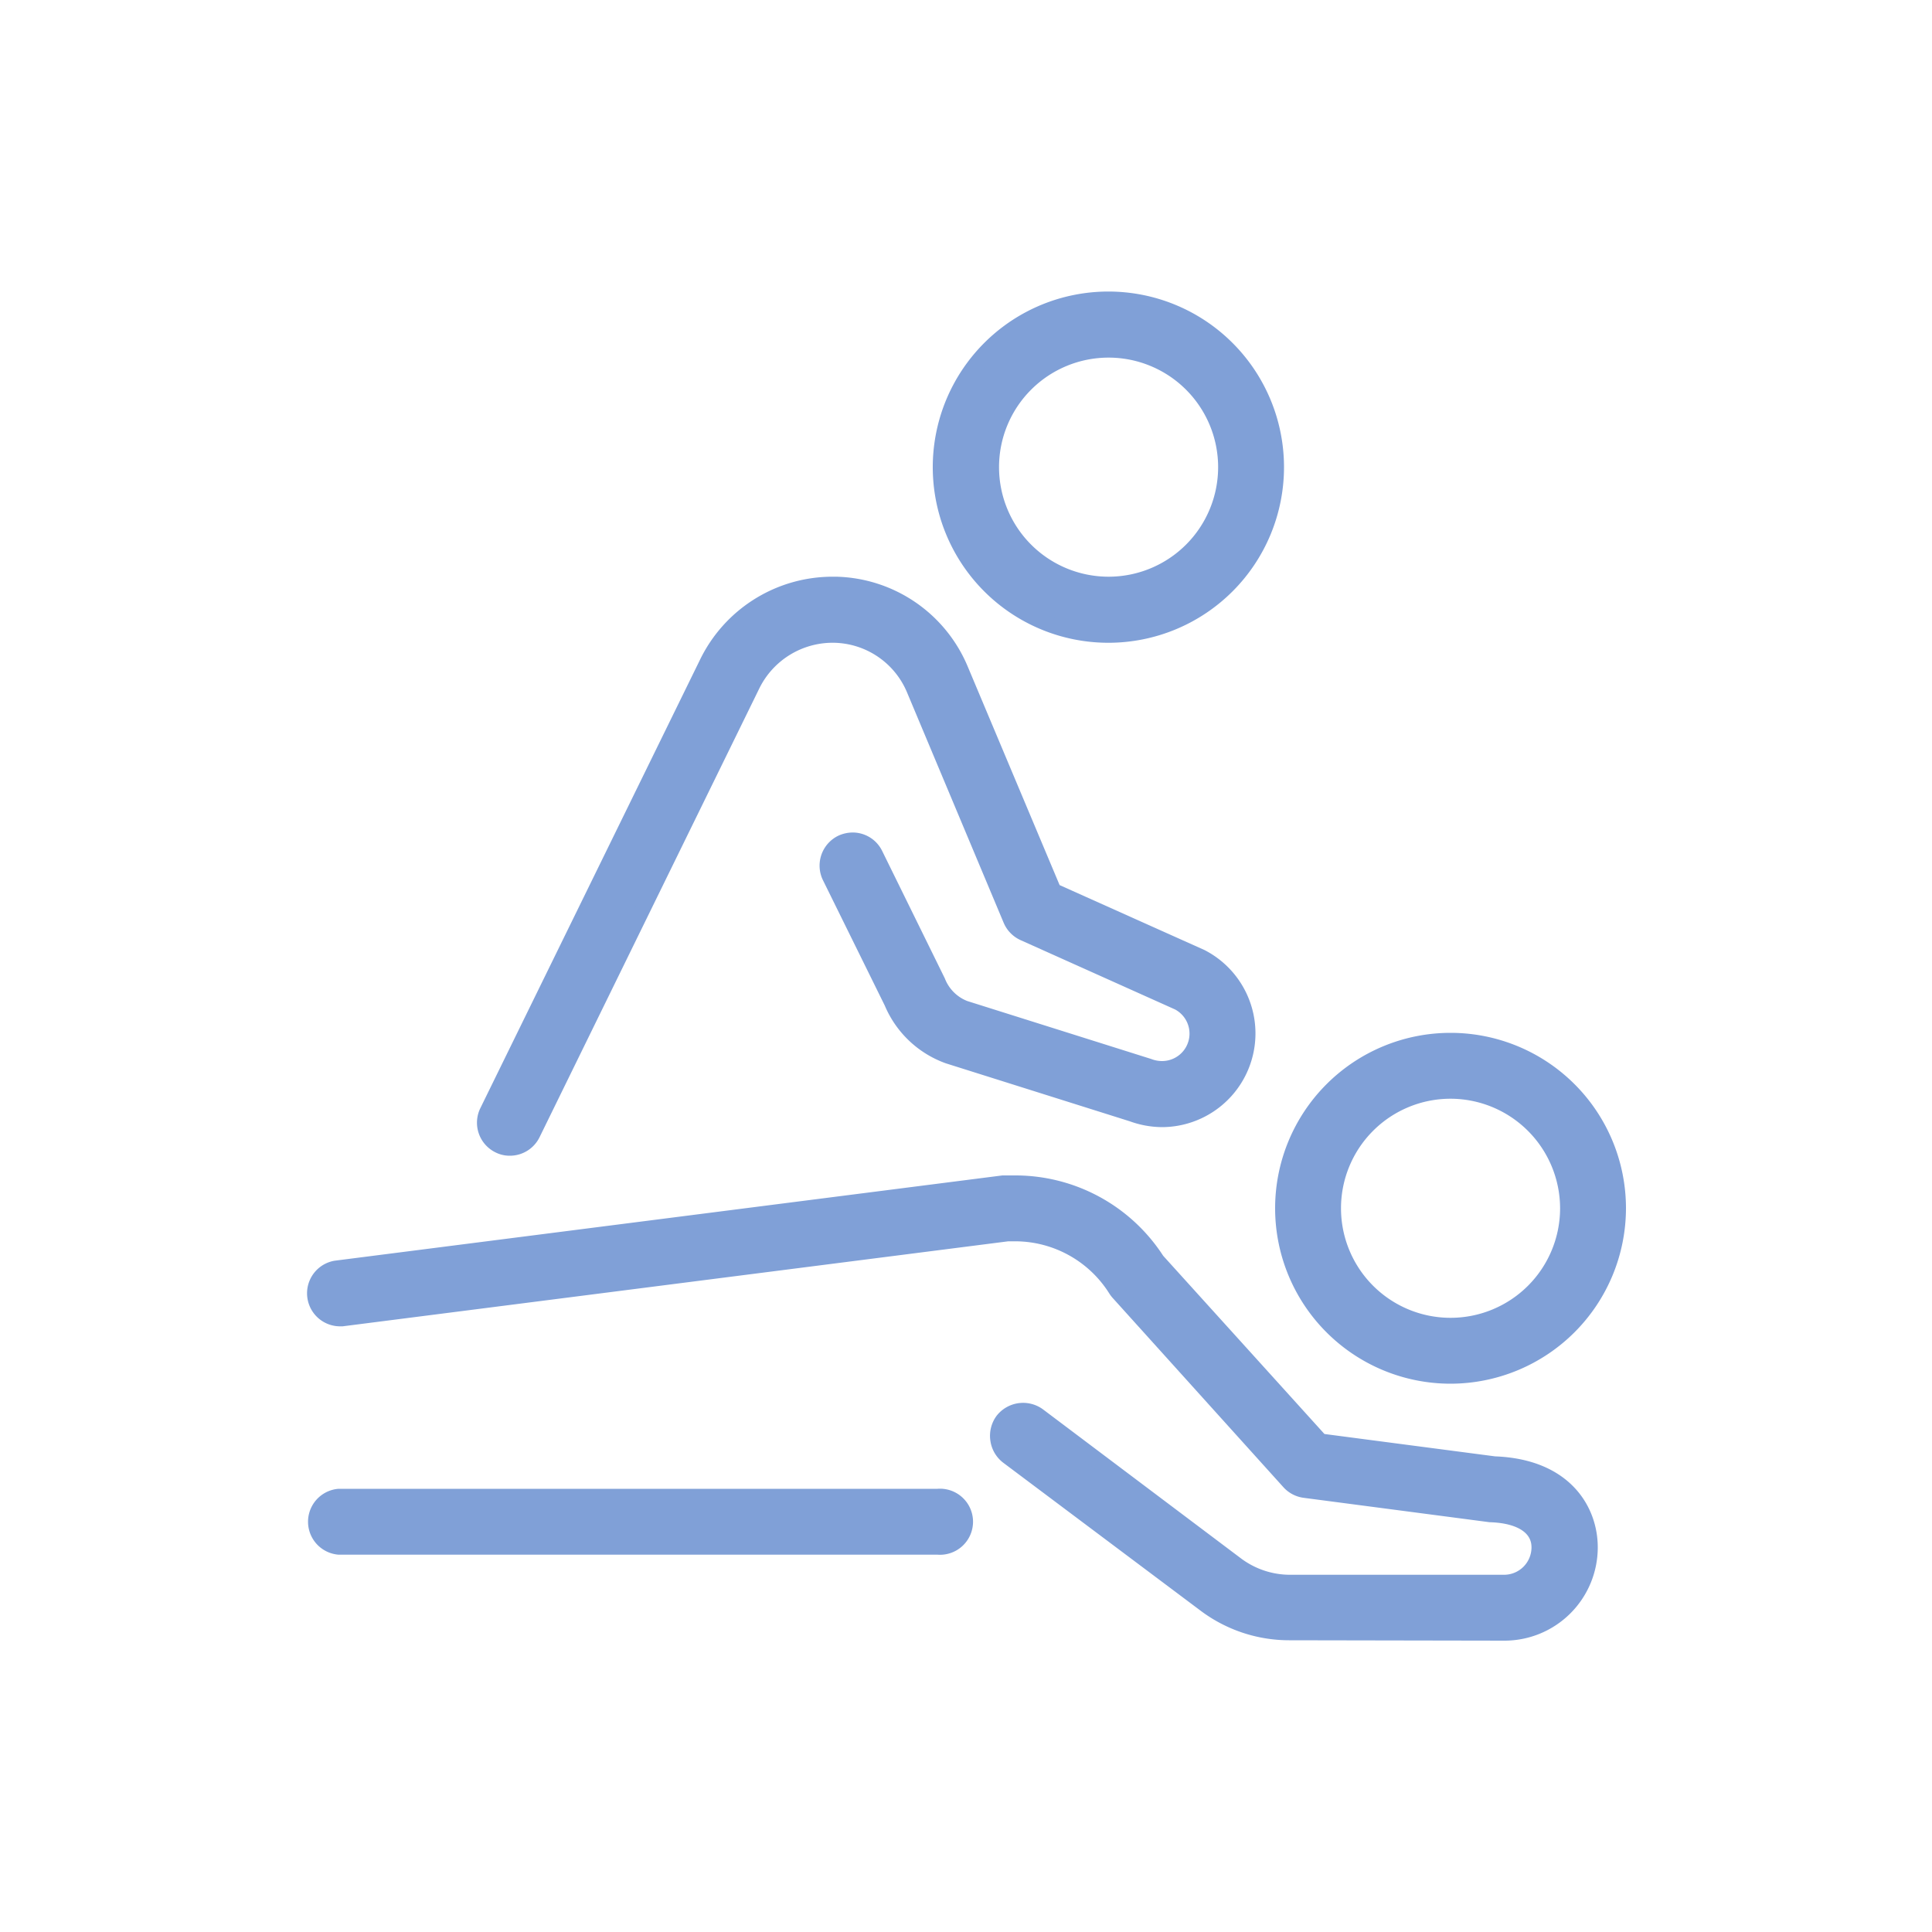
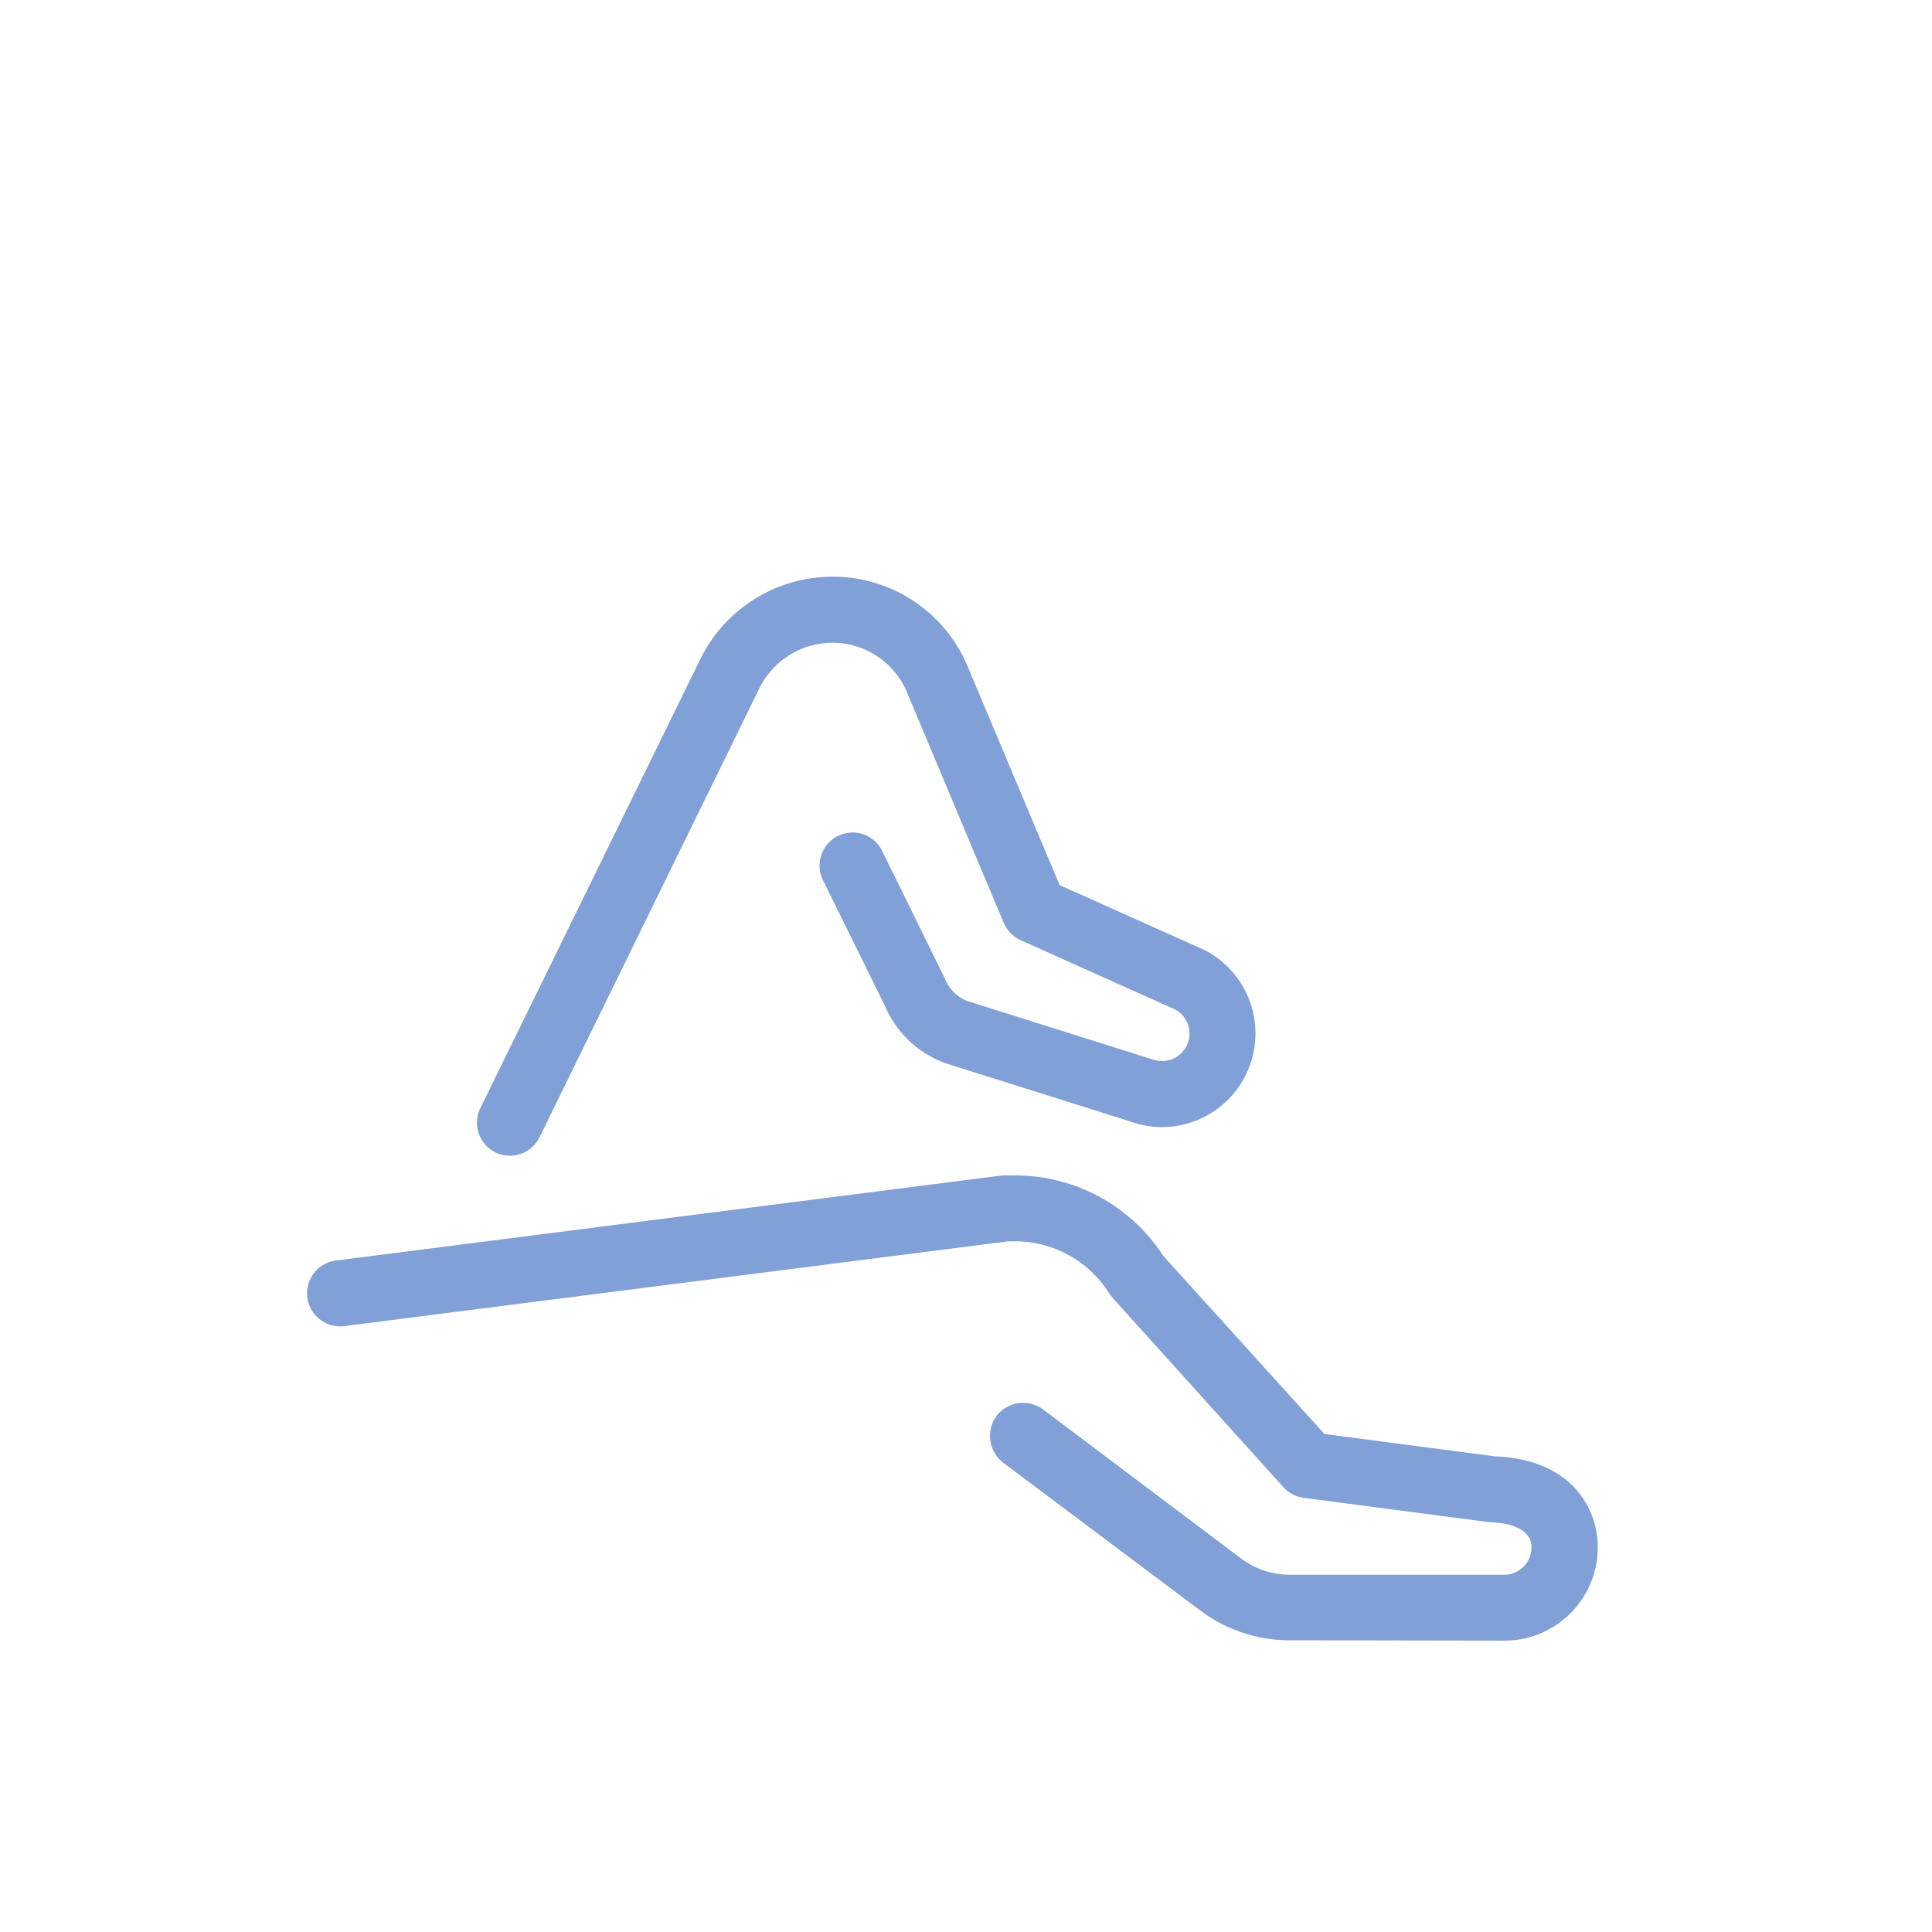
<svg xmlns="http://www.w3.org/2000/svg" id="waku" viewBox="0 0 100 100">
  <defs>
    <style>.cls-1{fill:#80a0d7;stroke:#80a0d7;stroke-miterlimit:10;stroke-width:0.82px;}</style>
  </defs>
-   <path class="cls-1" d="M17.54,80.06a1.3,1.3,0,0,1,0-2.59h31a1.3,1.3,0,1,1,0,2.59Z" />
-   <path class="cls-1" d="M57.38,32.86a8.68,8.68,0,1,1,8.67-8.68A8.68,8.68,0,0,1,57.38,32.86Zm0-14.76a6.08,6.08,0,1,0,6.08,6.08A6.08,6.08,0,0,0,57.38,18.1Z" />
-   <path class="cls-1" d="M75.08,71.21a8.67,8.67,0,1,1,8.67-8.67A8.68,8.68,0,0,1,75.08,71.21Zm0-14.75a6.08,6.08,0,1,0,6.08,6.08A6.09,6.09,0,0,0,75.08,56.46Z" />
  <path class="cls-1" d="M26.39,59.41a1.21,1.21,0,0,1-.56-.13,1.3,1.3,0,0,1-.6-1.74L36.59,34.35a7.22,7.22,0,0,1,6.49-4.09h.19a7.16,7.16,0,0,1,6.45,4.42l4.81,11.44,7.63,3.42a4.44,4.44,0,0,1-2,8.39,4.57,4.57,0,0,1-1.55-.28l-9.52-3a5,5,0,0,1-2.92-2.77l-3.21-6.51a1.31,1.31,0,0,1,.6-1.74,1.4,1.4,0,0,1,.57-.13,1.29,1.29,0,0,1,1.16.72l3.24,6.59a2.45,2.45,0,0,0,1.4,1.39l9.52,3a1.94,1.94,0,0,0,.71.13A1.83,1.83,0,0,0,61,51.88l-8-3.59a1.31,1.31,0,0,1-.67-.68l-5-11.92a4.59,4.59,0,0,0-4.14-2.83,4.64,4.64,0,0,0-4.27,2.62L27.56,58.68A1.3,1.3,0,0,1,26.39,59.41Z" />
  <path class="cls-1" d="M66.72,84.49a7.23,7.23,0,0,1-4.32-1.44L52.17,75.38a1.32,1.32,0,0,1-.5-.85,1.33,1.33,0,0,1,.24-1,1.33,1.33,0,0,1,1.82-.26L64,81a4.65,4.65,0,0,0,2.76.92H77.86a1.83,1.83,0,0,0,1.82-1.83c0-1-.9-1.66-2.55-1.71l-9.6-1.26a1.3,1.3,0,0,1-.79-.41L57.89,66.9a1.33,1.33,0,0,1-.14-.19,6.17,6.17,0,0,0-5.19-2.87h-.4l-34.45,4.4h-.15a1.3,1.3,0,0,1-.18-2.58l34.53-4.41.62,0a8.71,8.71,0,0,1,7.35,4l8.47,9.36,9,1.18c3.65.13,4.94,2.4,4.94,4.3a4.42,4.42,0,0,1-4.42,4.42Z" />
</svg>